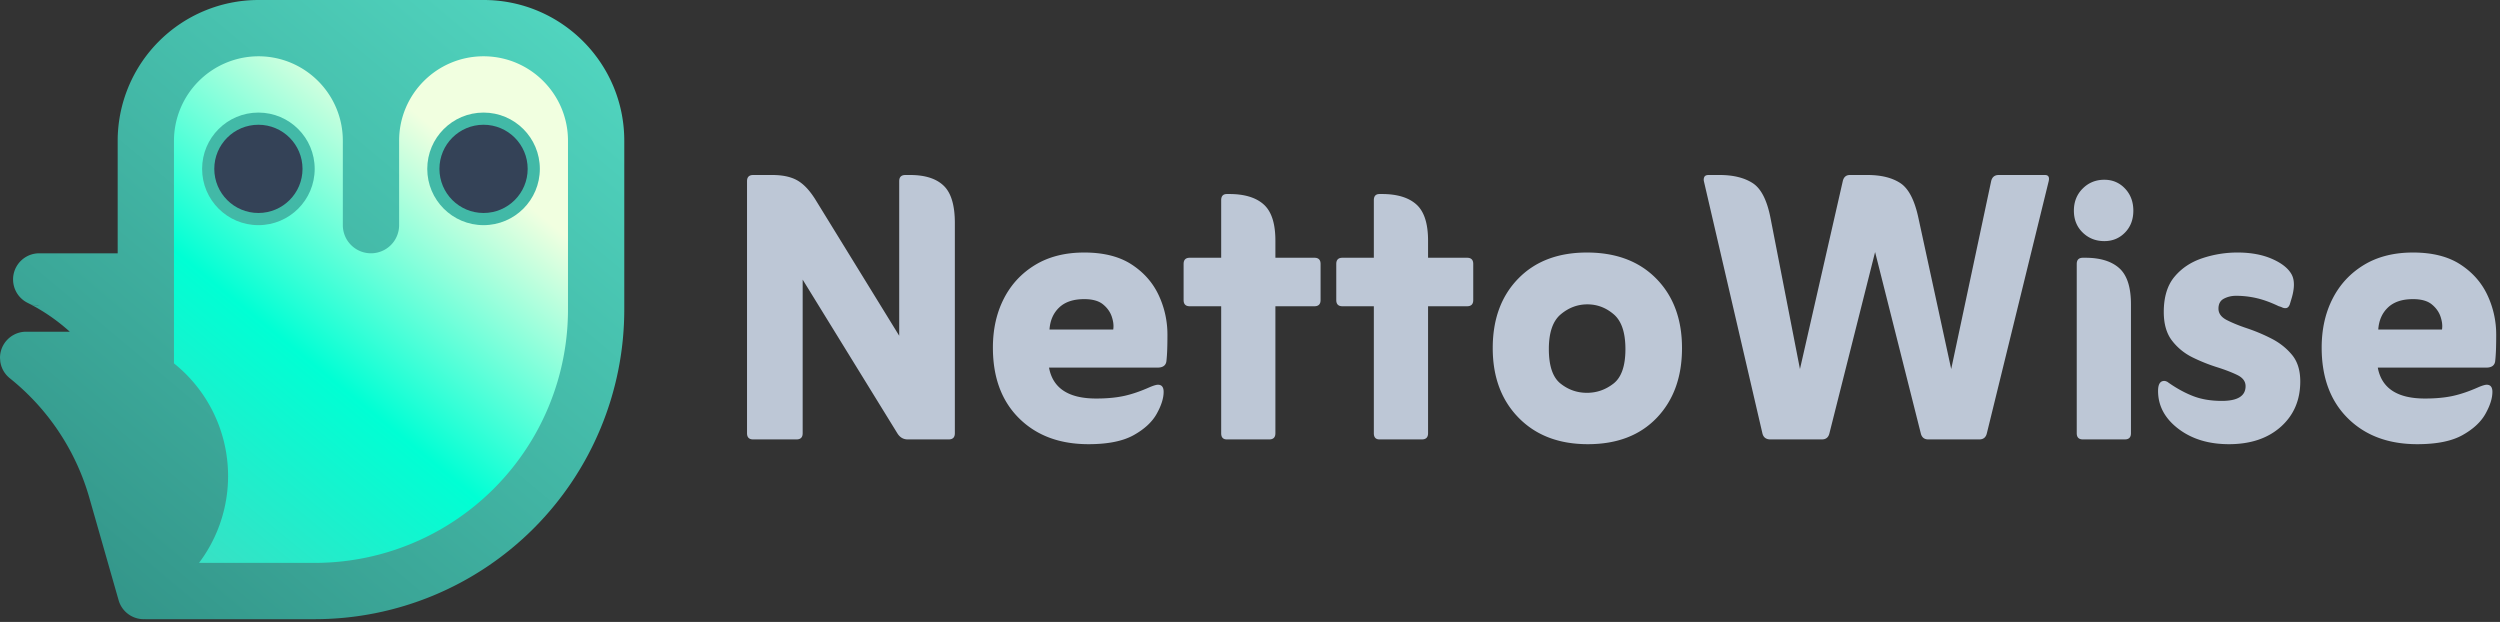
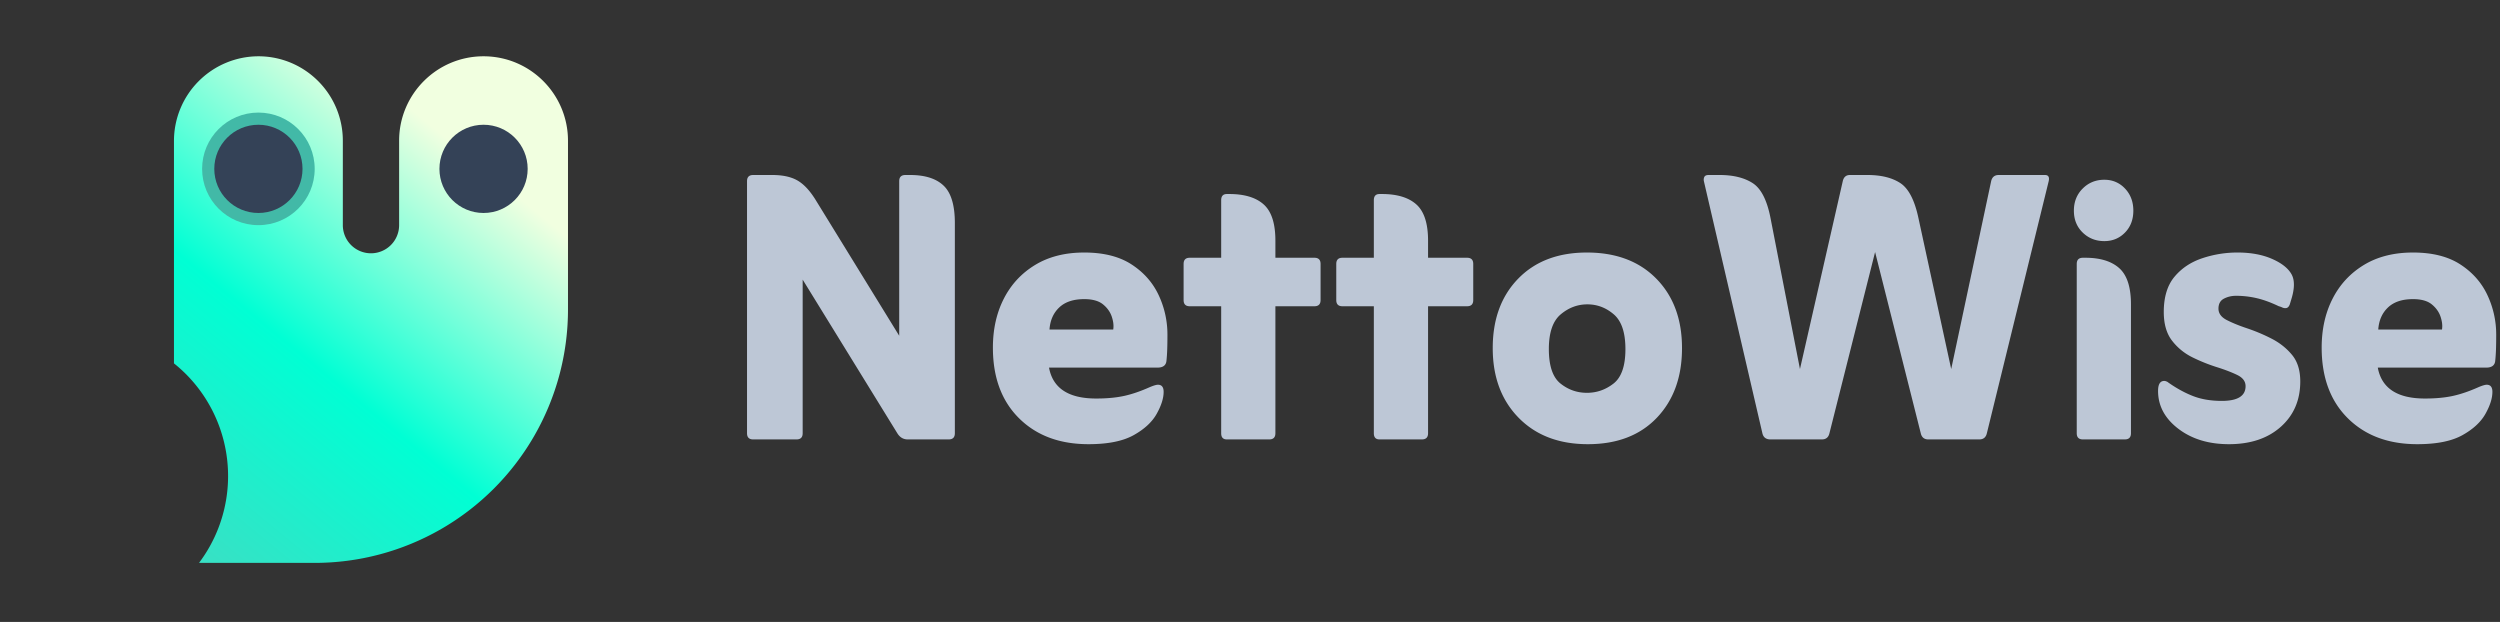
<svg xmlns="http://www.w3.org/2000/svg" xml:space="preserve" style="fill-rule:evenodd;clip-rule:evenodd;stroke-linejoin:round;stroke-miterlimit:2" viewBox="0 0 611 152">
  <rect x="0" y="0" width="611" height="152" fill="#333333" stroke="none" />
-   <path d="M28.76 61.911c-.18-.003-.361-.004-.542-.004H9.581a6.39 6.39 0 0 0-6.387 6.387l.017.476.034.336.075.458.074.323.129.437.112.306.178.41.099.198.103.19a6.423 6.423 0 0 0 2.772 2.61 46.094 46.094 0 0 1 10.266 7.03H6.387A6.39 6.39 0 0 0 0 87.455l.074.973.125.615.159.524.165.422a6.408 6.408 0 0 0 1.904 2.476l-.03-.022a57.699 57.699 0 0 1 19.434 29.203l7.157 25.048c.179.627.446 1.206.784 1.726l.193.281c.365.501.81.957 1.332 1.348a6.364 6.364 0 0 0 4.097 1.273c.082.003.163.005.245.005h41.255a75.683 75.683 0 0 0 75.679-75.68V34.399c0-18.994-15.395-34.393-34.386-34.399h-55.08A34.443 34.443 0 0 0 28.76 34.445v27.466ZM7.064 74.165c.751.335 1.365.466 1.799.513.461.05.718.003.718.003l-.653-.033-.227-.027a6.335 6.335 0 0 1-1.637-.456Z" style="fill:url(#a)" />
  <path d="M42.517 88.807a35.229 35.229 0 0 1 9.503 11.76 35.273 35.273 0 0 1-3.331 36.938l-.048.065h28.253a61.92 61.92 0 0 0 61.922-61.923V34.399c0-11.399-9.24-20.64-20.639-20.642-11.365.002-20.595 9.211-20.632 20.569v20.702a6.882 6.882 0 0 1-6.879 6.878 6.881 6.881 0 0 1-6.878-6.878V34.392c0-11.377-9.228-20.617-20.6-20.635a20.69 20.69 0 0 0-20.671 20.688v54.362Z" style="fill:url(#b)" />
  <circle cx="63.153" cy="41.271" r="13.757" style="fill:#42b9a7" />
-   <circle cx="118.18" cy="41.271" r="13.757" style="fill:#42b9a7" />
  <circle cx="63.153" cy="41.271" r="10.782" style="fill:#344257" />
  <circle cx="118.18" cy="41.271" r="10.782" style="fill:#344257" />
  <path d="M196.172 68.341v37.543c0 1.008-.504 1.511-1.511 1.511h-10.577c-1.008 0-1.511-.503-1.511-1.511V44.281c0-1.007.503-1.511 1.511-1.511h4.649c2.557 0 4.611.446 6.16 1.337 1.55.891 3.022 2.46 4.417 4.707l20.457 33.243V44.281c0-1.007.504-1.511 1.511-1.511h1.162c3.642 0 6.374.872 8.195 2.616 1.821 1.743 2.731 4.784 2.731 9.124v51.374c0 1.008-.504 1.511-1.511 1.511h-9.996c-1.085 0-1.937-.503-2.557-1.511l-23.13-37.543ZM256.38 89.844c.93 5.037 4.765 7.555 11.507 7.555 2.634 0 4.92-.213 6.857-.639 1.938-.426 4.03-1.143 6.277-2.15.93-.388 1.589-.581 1.976-.581.93 0 1.395.581 1.395 1.743 0 1.55-.562 3.332-1.686 5.347-1.123 2.014-3.002 3.758-5.637 5.23-2.634 1.472-6.315 2.209-11.042 2.209-7.051 0-12.708-2.112-16.97-6.335-4.262-4.223-6.392-9.977-6.392-17.261 0-4.494.891-8.484 2.673-11.971s4.339-6.238 7.671-8.253c3.332-2.014 7.323-3.022 11.972-3.022 4.727 0 8.582.969 11.565 2.906 2.983 1.937 5.192 4.436 6.625 7.497a22.602 22.602 0 0 1 2.151 9.705c0 1.473-.02 2.712-.059 3.72a35.685 35.685 0 0 1-.174 2.557c-.077 1.162-.814 1.743-2.208 1.743H256.38Zm.116-9.298h15.575c.155-.93.039-1.976-.349-3.139-.387-1.162-1.104-2.169-2.15-3.022-1.046-.852-2.576-1.278-4.591-1.278-2.635 0-4.669.678-6.102 2.034-1.434 1.356-2.228 3.158-2.383 5.405ZM298.456 74.85h-7.672c-1.007 0-1.511-.503-1.511-1.511v-8.833c0-1.008.504-1.511 1.511-1.511h7.672V48.931c0-1.008.465-1.511 1.395-1.511h.581c3.719 0 6.528.852 8.426 2.557 1.899 1.704 2.848 4.649 2.848 8.833v4.185h9.531c1.007 0 1.511.503 1.511 1.511v8.833c0 1.008-.504 1.511-1.511 1.511h-9.531v31.034c0 1.008-.504 1.511-1.511 1.511h-10.344c-.93 0-1.395-.503-1.395-1.511V74.85ZM335.766 74.85h-7.671c-1.008 0-1.511-.503-1.511-1.511v-8.833c0-1.008.503-1.511 1.511-1.511h7.671V48.931c0-1.008.465-1.511 1.395-1.511h.581c3.719 0 6.528.852 8.427 2.557 1.898 1.704 2.848 4.649 2.848 8.833v4.185h9.531c1.007 0 1.511.503 1.511 1.511v8.833c0 1.008-.504 1.511-1.511 1.511h-9.531v31.034c0 1.008-.504 1.511-1.511 1.511h-10.345c-.93 0-1.395-.503-1.395-1.511V74.85ZM388.07 108.558c-7.051 0-12.688-2.151-16.911-6.451-4.223-4.301-6.335-9.977-6.335-17.028 0-7.052 2.073-12.708 6.218-16.97 4.146-4.262 9.745-6.393 16.796-6.393 7.129 0 12.785 2.131 16.97 6.393 4.184 4.262 6.276 9.918 6.276 16.97 0 7.051-2.053 12.727-6.16 17.028-4.107 4.3-9.725 6.451-16.854 6.451Zm-.232-12.554c2.402 0 4.572-.755 6.509-2.266 1.937-1.511 2.906-4.32 2.906-8.427 0-4.029-.95-6.857-2.848-8.485-1.898-1.627-4.049-2.441-6.451-2.441-2.402 0-4.572.814-6.509 2.441-1.937 1.628-2.906 4.456-2.906 8.485 0 4.107.95 6.916 2.848 8.427 1.898 1.511 4.049 2.266 6.451 2.266ZM439.91 90.193l10.461-45.912c.232-1.007.813-1.511 1.743-1.511h4.301c3.332 0 6.005.659 8.02 1.976 2.014 1.318 3.486 4.146 4.416 8.485l8.02 36.962 9.764-45.912c.232-1.007.852-1.511 1.859-1.511h11.275c.852 0 1.162.504.93 1.511l-15.11 61.603c-.233 1.008-.853 1.511-1.86 1.511h-12.437c-1.007 0-1.627-.503-1.859-1.511L458.274 61.6l-11.158 44.284c-.232 1.008-.852 1.511-1.86 1.511h-12.553c-1.085 0-1.743-.503-1.976-1.511l-14.296-61.603c-.078-.387-.039-.736.116-1.046.155-.31.504-.465 1.046-.465h2.674c3.331 0 6.024.659 8.078 1.976 2.053 1.318 3.506 4.146 4.358 8.485l7.207 36.962ZM506.859 51.488c0-2.17.717-3.971 2.15-5.405 1.434-1.434 3.197-2.15 5.289-2.15 2.015 0 3.7.716 5.056 2.15 1.356 1.434 2.034 3.235 2.034 5.405 0 2.169-.678 3.952-2.034 5.346-1.356 1.395-3.041 2.093-5.056 2.093-2.092 0-3.855-.698-5.289-2.093-1.433-1.394-2.15-3.177-2.15-5.346Zm.697 54.396V64.506c0-1.008.504-1.511 1.511-1.511h.582c3.642 0 6.412.852 8.31 2.557 1.899 1.705 2.848 4.649 2.848 8.833v31.499c0 1.008-.504 1.511-1.511 1.511h-10.229c-1.007 0-1.511-.503-1.511-1.511ZM529.873 93.447c2.092 1.473 4.146 2.596 6.16 3.371 2.015.775 4.34 1.162 6.974 1.162 3.875 0 5.812-1.201 5.812-3.603 0-1.162-.678-2.073-2.034-2.731-1.356-.659-3.022-1.298-4.998-1.918a42.07 42.07 0 0 1-5.928-2.383 14.124 14.124 0 0 1-4.998-4.068c-1.356-1.743-2.034-4.087-2.034-7.032 0-3.642.872-6.509 2.615-8.601 1.744-2.092 4.01-3.603 6.8-4.533a27.015 27.015 0 0 1 8.601-1.395c3.332 0 6.199.543 8.601 1.627 2.247 1.008 3.777 2.228 4.591 3.662.814 1.433.794 3.506-.058 6.218l-.349 1.162c-.232.62-.581.93-1.046.93-.31 0-.581-.058-.813-.174a4.038 4.038 0 0 0-.814-.291c-1.937-.93-3.739-1.588-5.405-1.976a22.272 22.272 0 0 0-5.056-.581c-1.085 0-2.073.233-2.964.698-.891.465-1.336 1.278-1.336 2.44 0 1.163.678 2.093 2.034 2.79 1.356.697 3.022 1.375 4.998 2.034a43.11 43.11 0 0 1 5.927 2.499c1.976 1.007 3.642 2.325 4.998 3.952 1.356 1.627 2.034 3.797 2.034 6.509 0 4.572-1.588 8.272-4.765 11.1-3.177 2.828-7.4 4.243-12.669 4.243-4.96 0-9.086-1.26-12.379-3.778-3.293-2.518-4.94-5.599-4.94-9.24 0-1.628.504-2.441 1.511-2.441.155 0 .329.038.523.116.194.077.329.155.407.232ZM581.131 89.844c.93 5.037 4.766 7.555 11.507 7.555 2.635 0 4.921-.213 6.858-.639 1.937-.426 4.029-1.143 6.276-2.15.93-.388 1.589-.581 1.976-.581.93 0 1.395.581 1.395 1.743 0 1.55-.562 3.332-1.685 5.347-1.124 2.014-3.003 3.758-5.638 5.23-2.634 1.472-6.315 2.209-11.042 2.209-7.051 0-12.708-2.112-16.969-6.335-4.262-4.223-6.393-9.977-6.393-17.261 0-4.494.891-8.484 2.673-11.971s4.339-6.238 7.671-8.253c3.332-2.014 7.323-3.022 11.972-3.022 4.727 0 8.582.969 11.565 2.906 2.984 1.937 5.192 4.436 6.626 7.497a22.616 22.616 0 0 1 2.15 9.705c0 1.473-.02 2.712-.058 3.72a36.209 36.209 0 0 1-.175 2.557c-.077 1.162-.813 1.743-2.208 1.743h-26.501Zm.116-9.298h15.575c.155-.93.039-1.976-.348-3.139-.388-1.162-1.105-2.169-2.151-3.022-1.046-.852-2.576-1.278-4.591-1.278-2.634 0-4.668.678-6.102 2.034-1.433 1.356-2.228 3.158-2.383 5.405Z" style="fill:#bdc7d6;fill-rule:nonzero" />
  <defs>
    <linearGradient id="a" x1="0" x2="1" y1="0" y2="0" gradientTransform="matrix(-116.313 137.571 -169.525 -143.329 145.073 13.757)" gradientUnits="userSpaceOnUse">
      <stop offset="0" style="stop-color:#50d4be;stop-opacity:1" />
      <stop offset="1" style="stop-color:#339589;stop-opacity:1" />
    </linearGradient>
    <linearGradient id="b" x1="0" x2="1" y1="0" y2="0" gradientTransform="scale(140.776) rotate(-50.566 1.23 .316)" gradientUnits="userSpaceOnUse">
      <stop offset="0" style="stop-color:#50d4be;stop-opacity:1" />
      <stop offset=".55" style="stop-color:#00ffd4;stop-opacity:1" />
      <stop offset="1" style="stop-color:#f1ffe0;stop-opacity:1" />
    </linearGradient>
  </defs>
</svg>